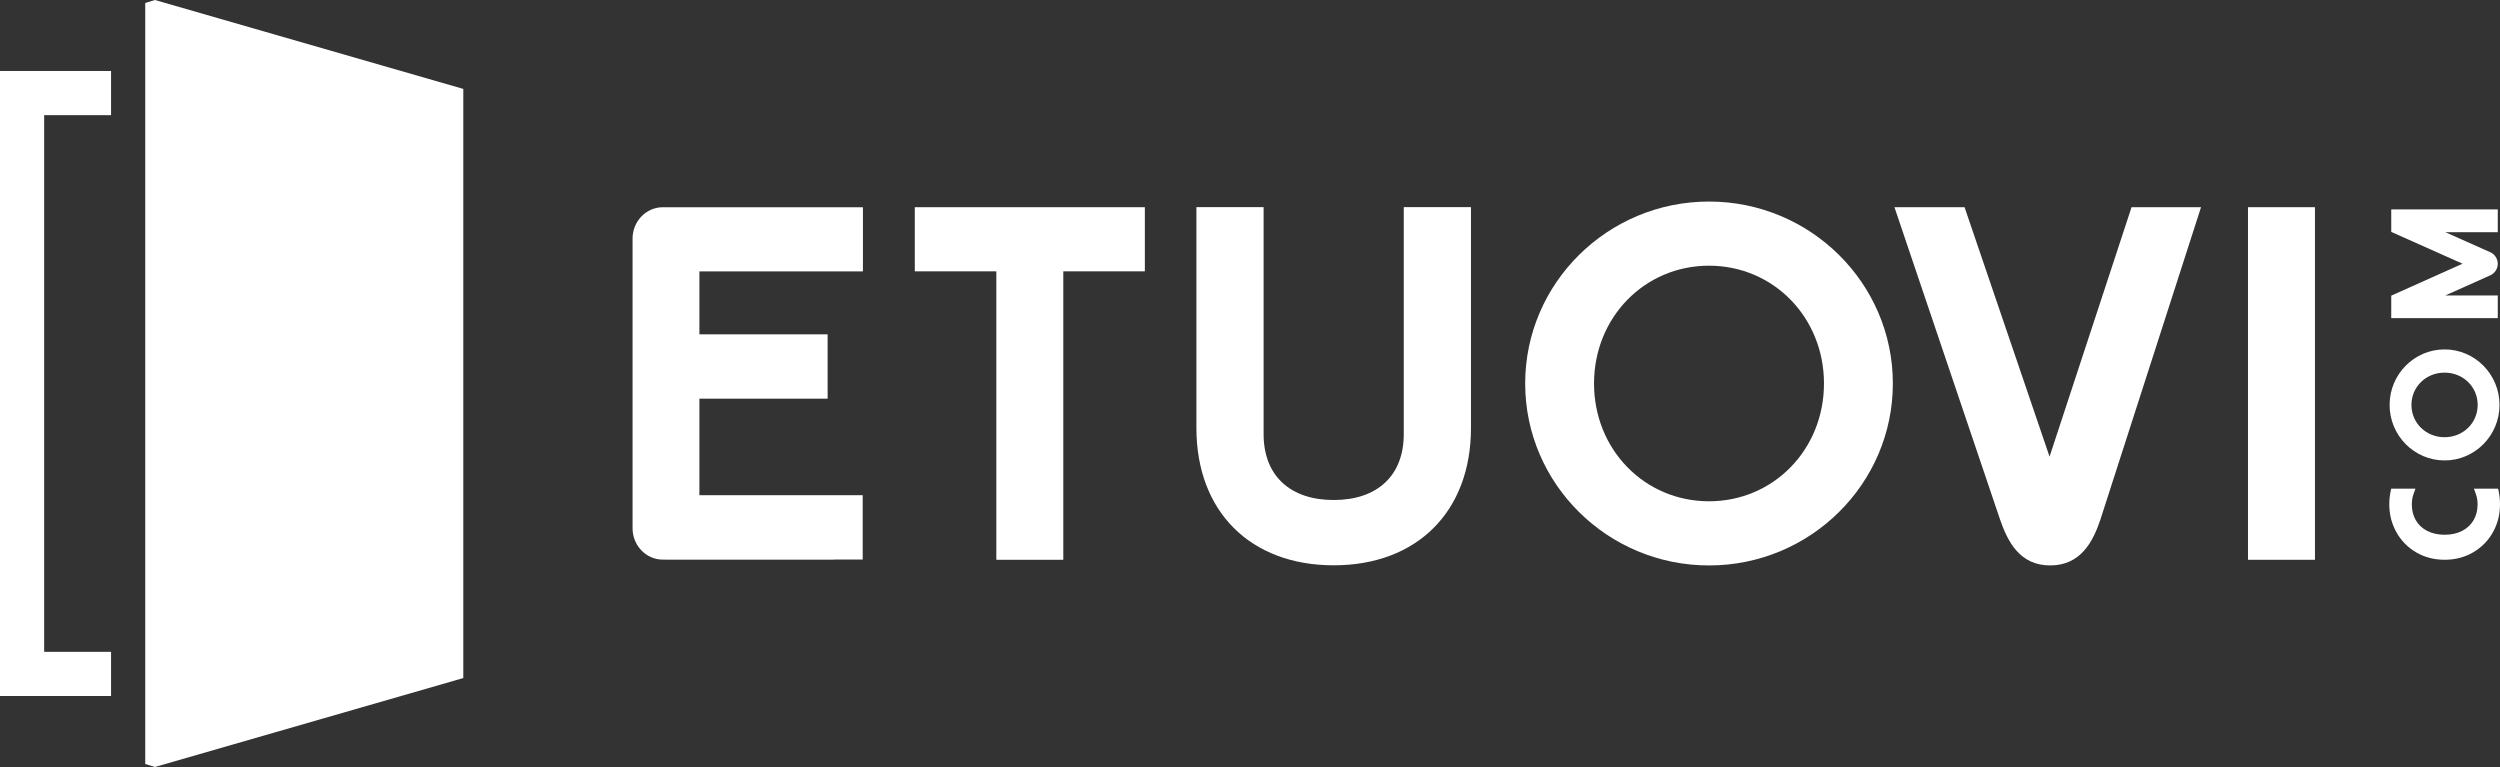
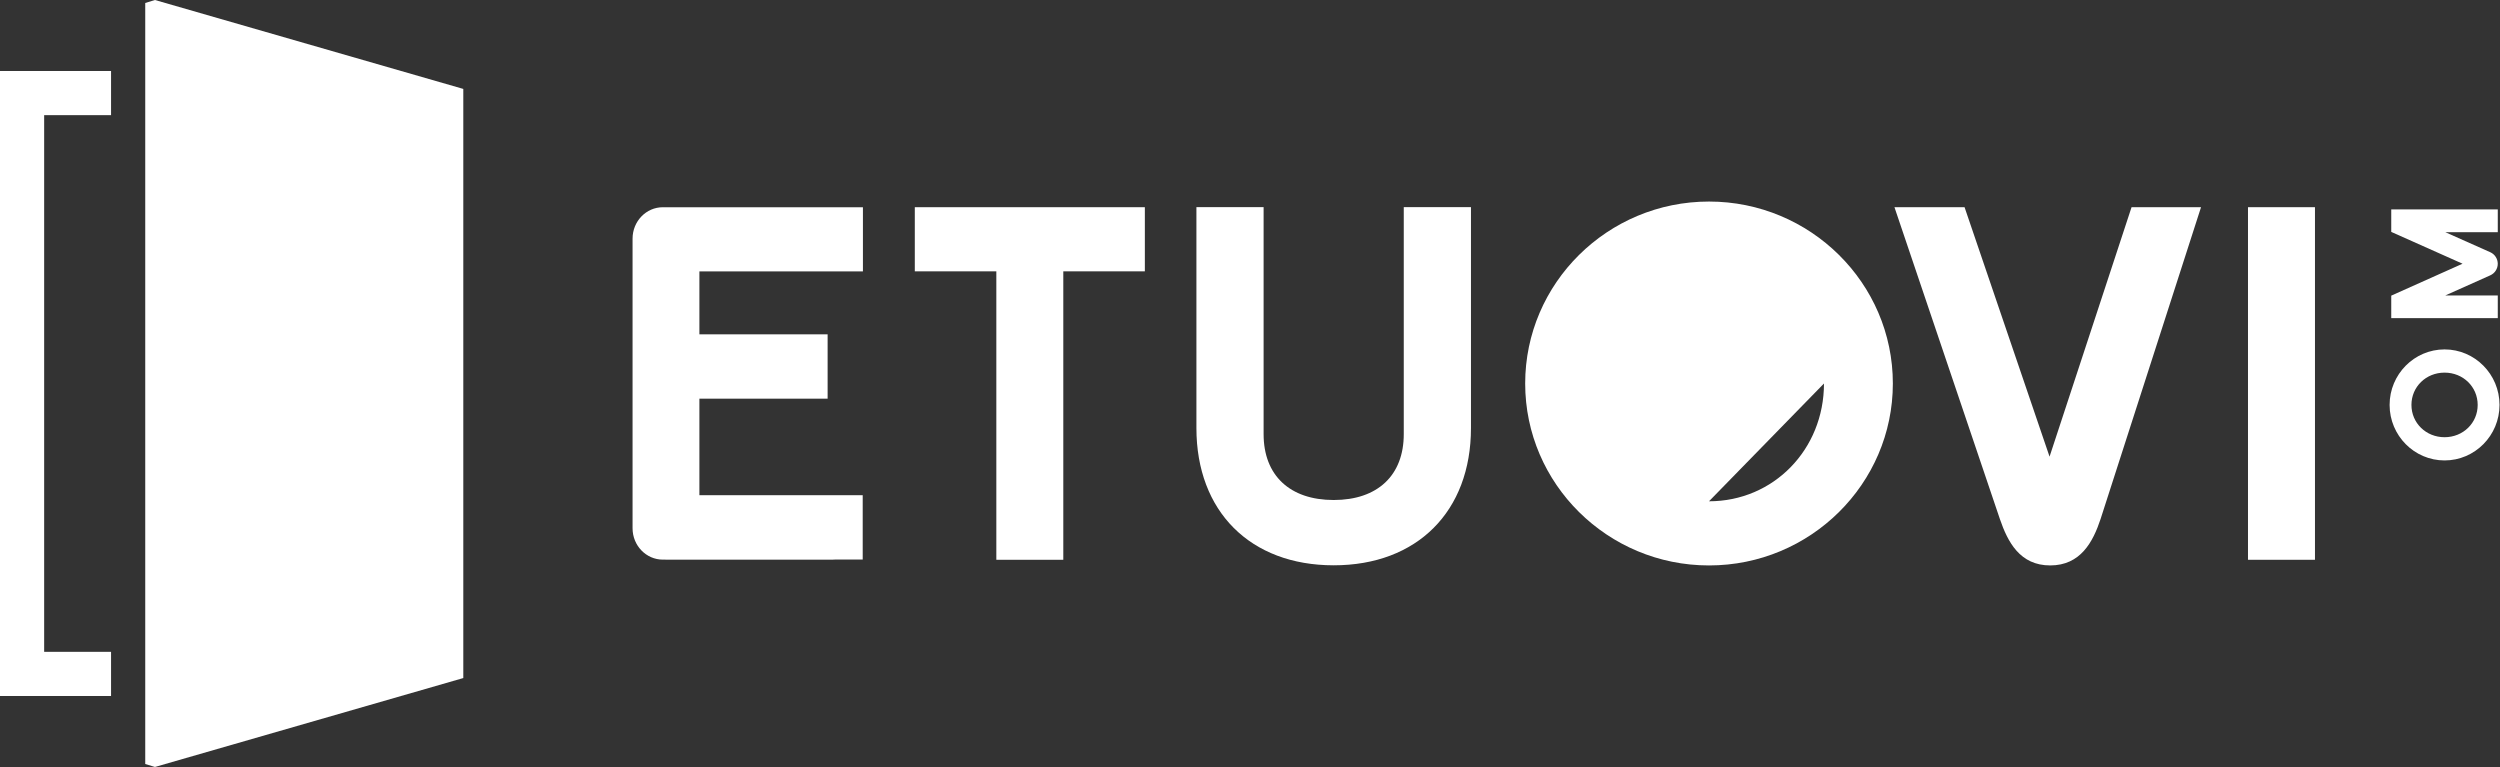
<svg xmlns="http://www.w3.org/2000/svg" version="1.1" width="1860.37" height="570.74" viewBox="0 0 1860.37 570.74" xml:space="preserve">
  <rect x="0" y="0" width="1860.37" height="570.74" fill="#333333" stroke="none" />
  <style type="text/css">
	.st0{fill:#ffffff;}
</style>
  <g class="st0">
    <polygon points="680.75 201.92 741.42 201.92 741.42 416.56 791.25 416.56 791.25 201.92 851.94 201.92 851.94 154.19 680.75 154.19 680.75 201.92" />
-     <path d="M1271.76,149.98c-75.43,0-136.8,60.74-136.8,135.4s61.37,135.39,136.8,135.39,136.8-60.73, 136.8-135.39-61.37-135.4-136.8-135.4ZM1357.31,285.38c0,49.15-37.58,87.65-85.56,87.65s-85.56-38.5-85.56-87.65,37.58-87.67,85.56-87.67,85.56,38.51,85.56,87.67Z" />
+     <path d="M1271.76,149.98c-75.43,0-136.8,60.74-136.8,135.4s61.37,135.39,136.8,135.39,136.8-60.73, 136.8-135.39-61.37-135.4-136.8-135.4ZM1357.31,285.38c0,49.15-37.58,87.65-85.56,87.65Z" />
    <path d="M1525.17,339.81l-63.25-185.63h-52.17l78.48,232.13c5.85,17.04,14.88,34.45,37.43, 34.45s31.87-17.48,37.5-34.61l74.73-231.97h-51.7l-61.02,185.63Z" />
    <rect x="1672.84" y="154.18" width="49.84" height="262.38" />
    <path d="M470.72,177.55v215.56c0,12.87,10.11,23.34,22.53, 23.34h1.81c.25.02.49.03.74.03h123.64c.65,0,1.29-.03, 1.81-.08h20.73v-47.88h-121.53v-71.84h95.42v-47.87h-95.42v-46.82h121.69v-47.77h-148.89c-12.42,0-22.53, 10.47-22.53,23.34Z" />
    <path d="M1044.61,323.07c0,30.69-19.49,49.01-52.14,49.01s-52.16-18.32-52.16-49.01v-168.93h-50v164.39c0, 62.05,40.1,102.14,102.16,102.14s102.15-40.09,102.15-102.14v-164.39h-50.01v168.93Z" />
    <path d="M1819.12,342.63c22.55,0,40.89-18.53,40.89-41.31s-18.35-41.31-40.89-41.31-40.9,18.53-40.9,41.31, 18.35,41.31,40.9,41.31ZM1794.47,301.32c0-13.47,10.83-24.03,24.65-24.03s24.64,10.56,24.64,24.03-10.83, 24.03-24.64,24.03-24.65-10.56-24.65-24.03Z" />
    <path d="M1858.7,219.88h-39.08l33.5-14.99c3.39-1.51,5.58-4.89, 5.58-8.6s-2.19-7.1-5.59-8.61l-33.42-14.89h39.02v-16.99h-79.27v16.77l53.06,23.67-53.06, 23.76v16.73h79.27v-16.84Z" />
-     <path d="M1859.47,366.08l-.49-2.42h-18l1.46,4.03c.83,2.32,1.26,4.9,1.26,7.67,0,4.39-1,8.33-2.98, 11.71-1.99,3.41-4.74,6-8.43,7.94-3.69,1.95-8.1,2.93-13.11, 2.93s-9.42-.99-13.12-2.93c-3.68-1.94-6.41-4.53-8.36-7.92-1.95-3.4-2.94-7.34-2.94-11.73,0-2.77.42-5.36, 1.26-7.67l1.45-4.03h-18.08l-.49,2.41c-.6,2.96-.91,6.09-.91,9.29,0,7.44,1.78,14.39,5.28,20.67,3.51,6.29, 8.46,11.34,14.71,15,6.24,3.66,13.38,5.52,21.21,5.52s14.97-1.86,21.2-5.52c6.25-3.66,11.2-8.69, 14.71-14.94,3.5-6.24,5.28-13.21,5.28-20.72,0-3.2-.3-6.33-.9-9.29Z" />
  </g>
  <polygon class="st0" points="115.31 0 108.08 2.21 108.08 568.54 115.31 570.74 344.76 504.57 344.76 66.17 115.31 0" />
  <polygon class="st0" points="32.86 52.83 0 52.83 0 85.69 0 485.06 0 517.63 0 517.92 82.64 517.92 82.64 485.06 32.86 485.06 32.86 85.69 82.64 85.69 82.64 52.83 32.86 52.83" />
</svg>